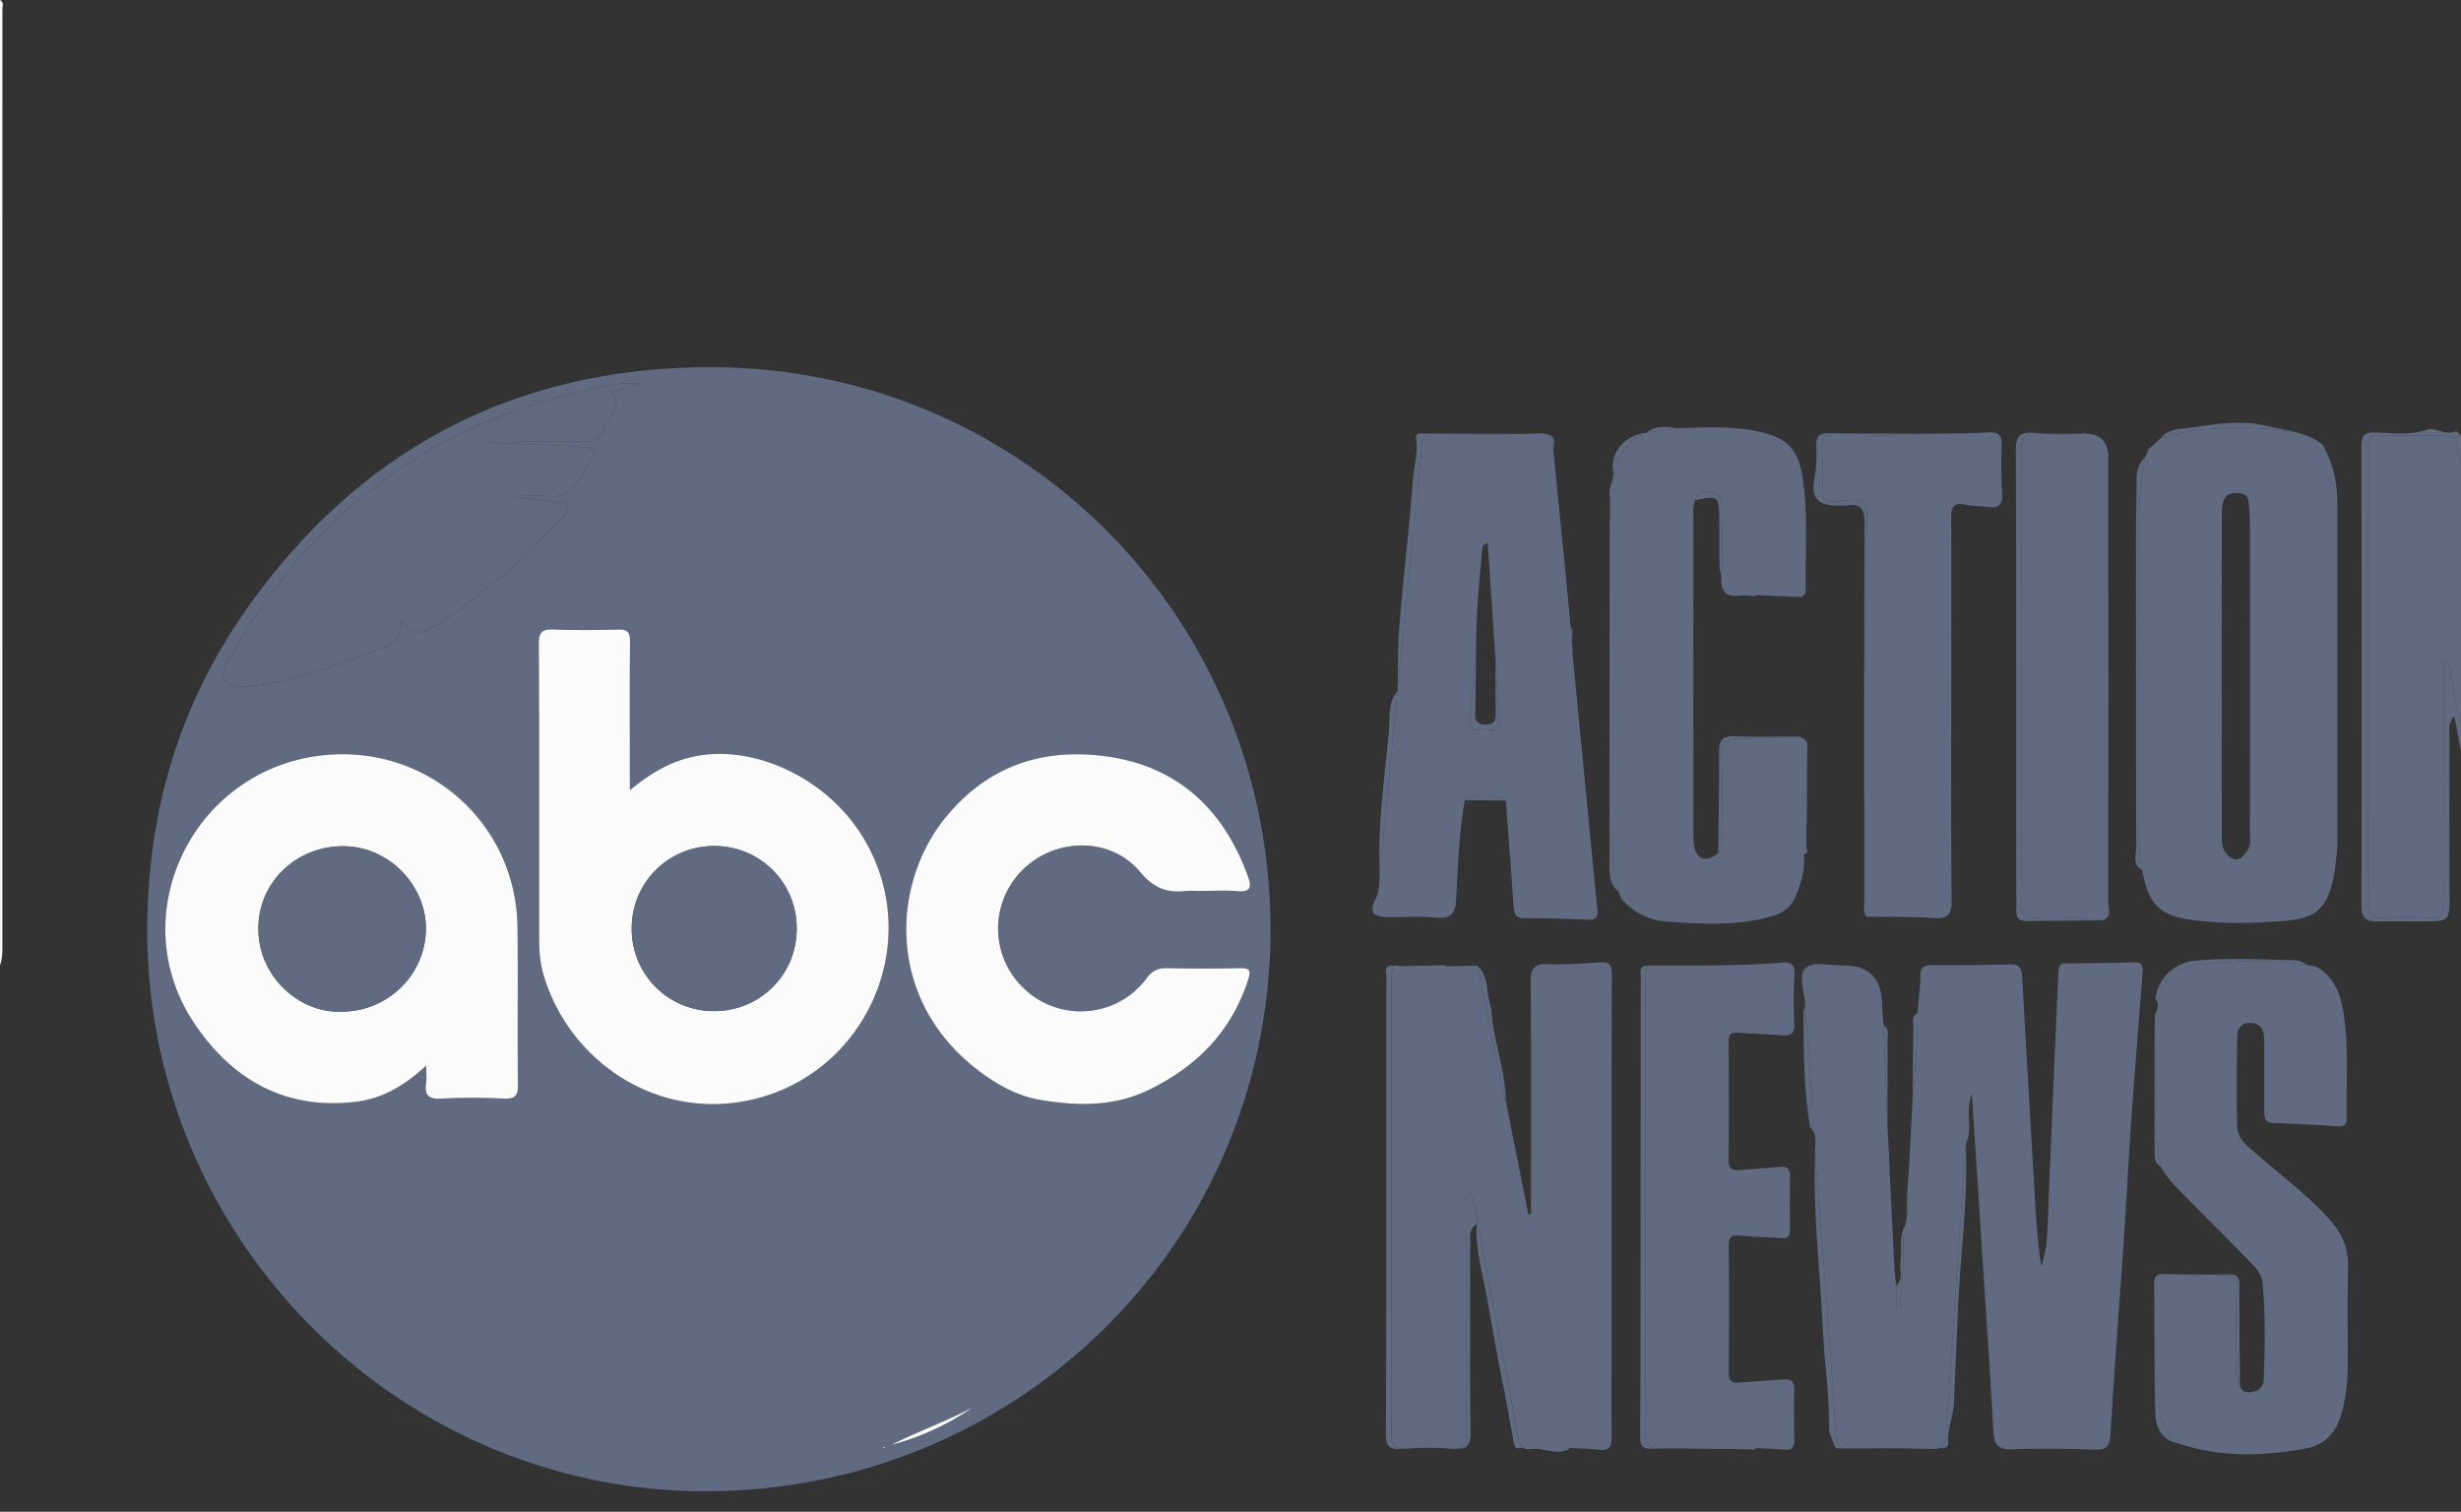
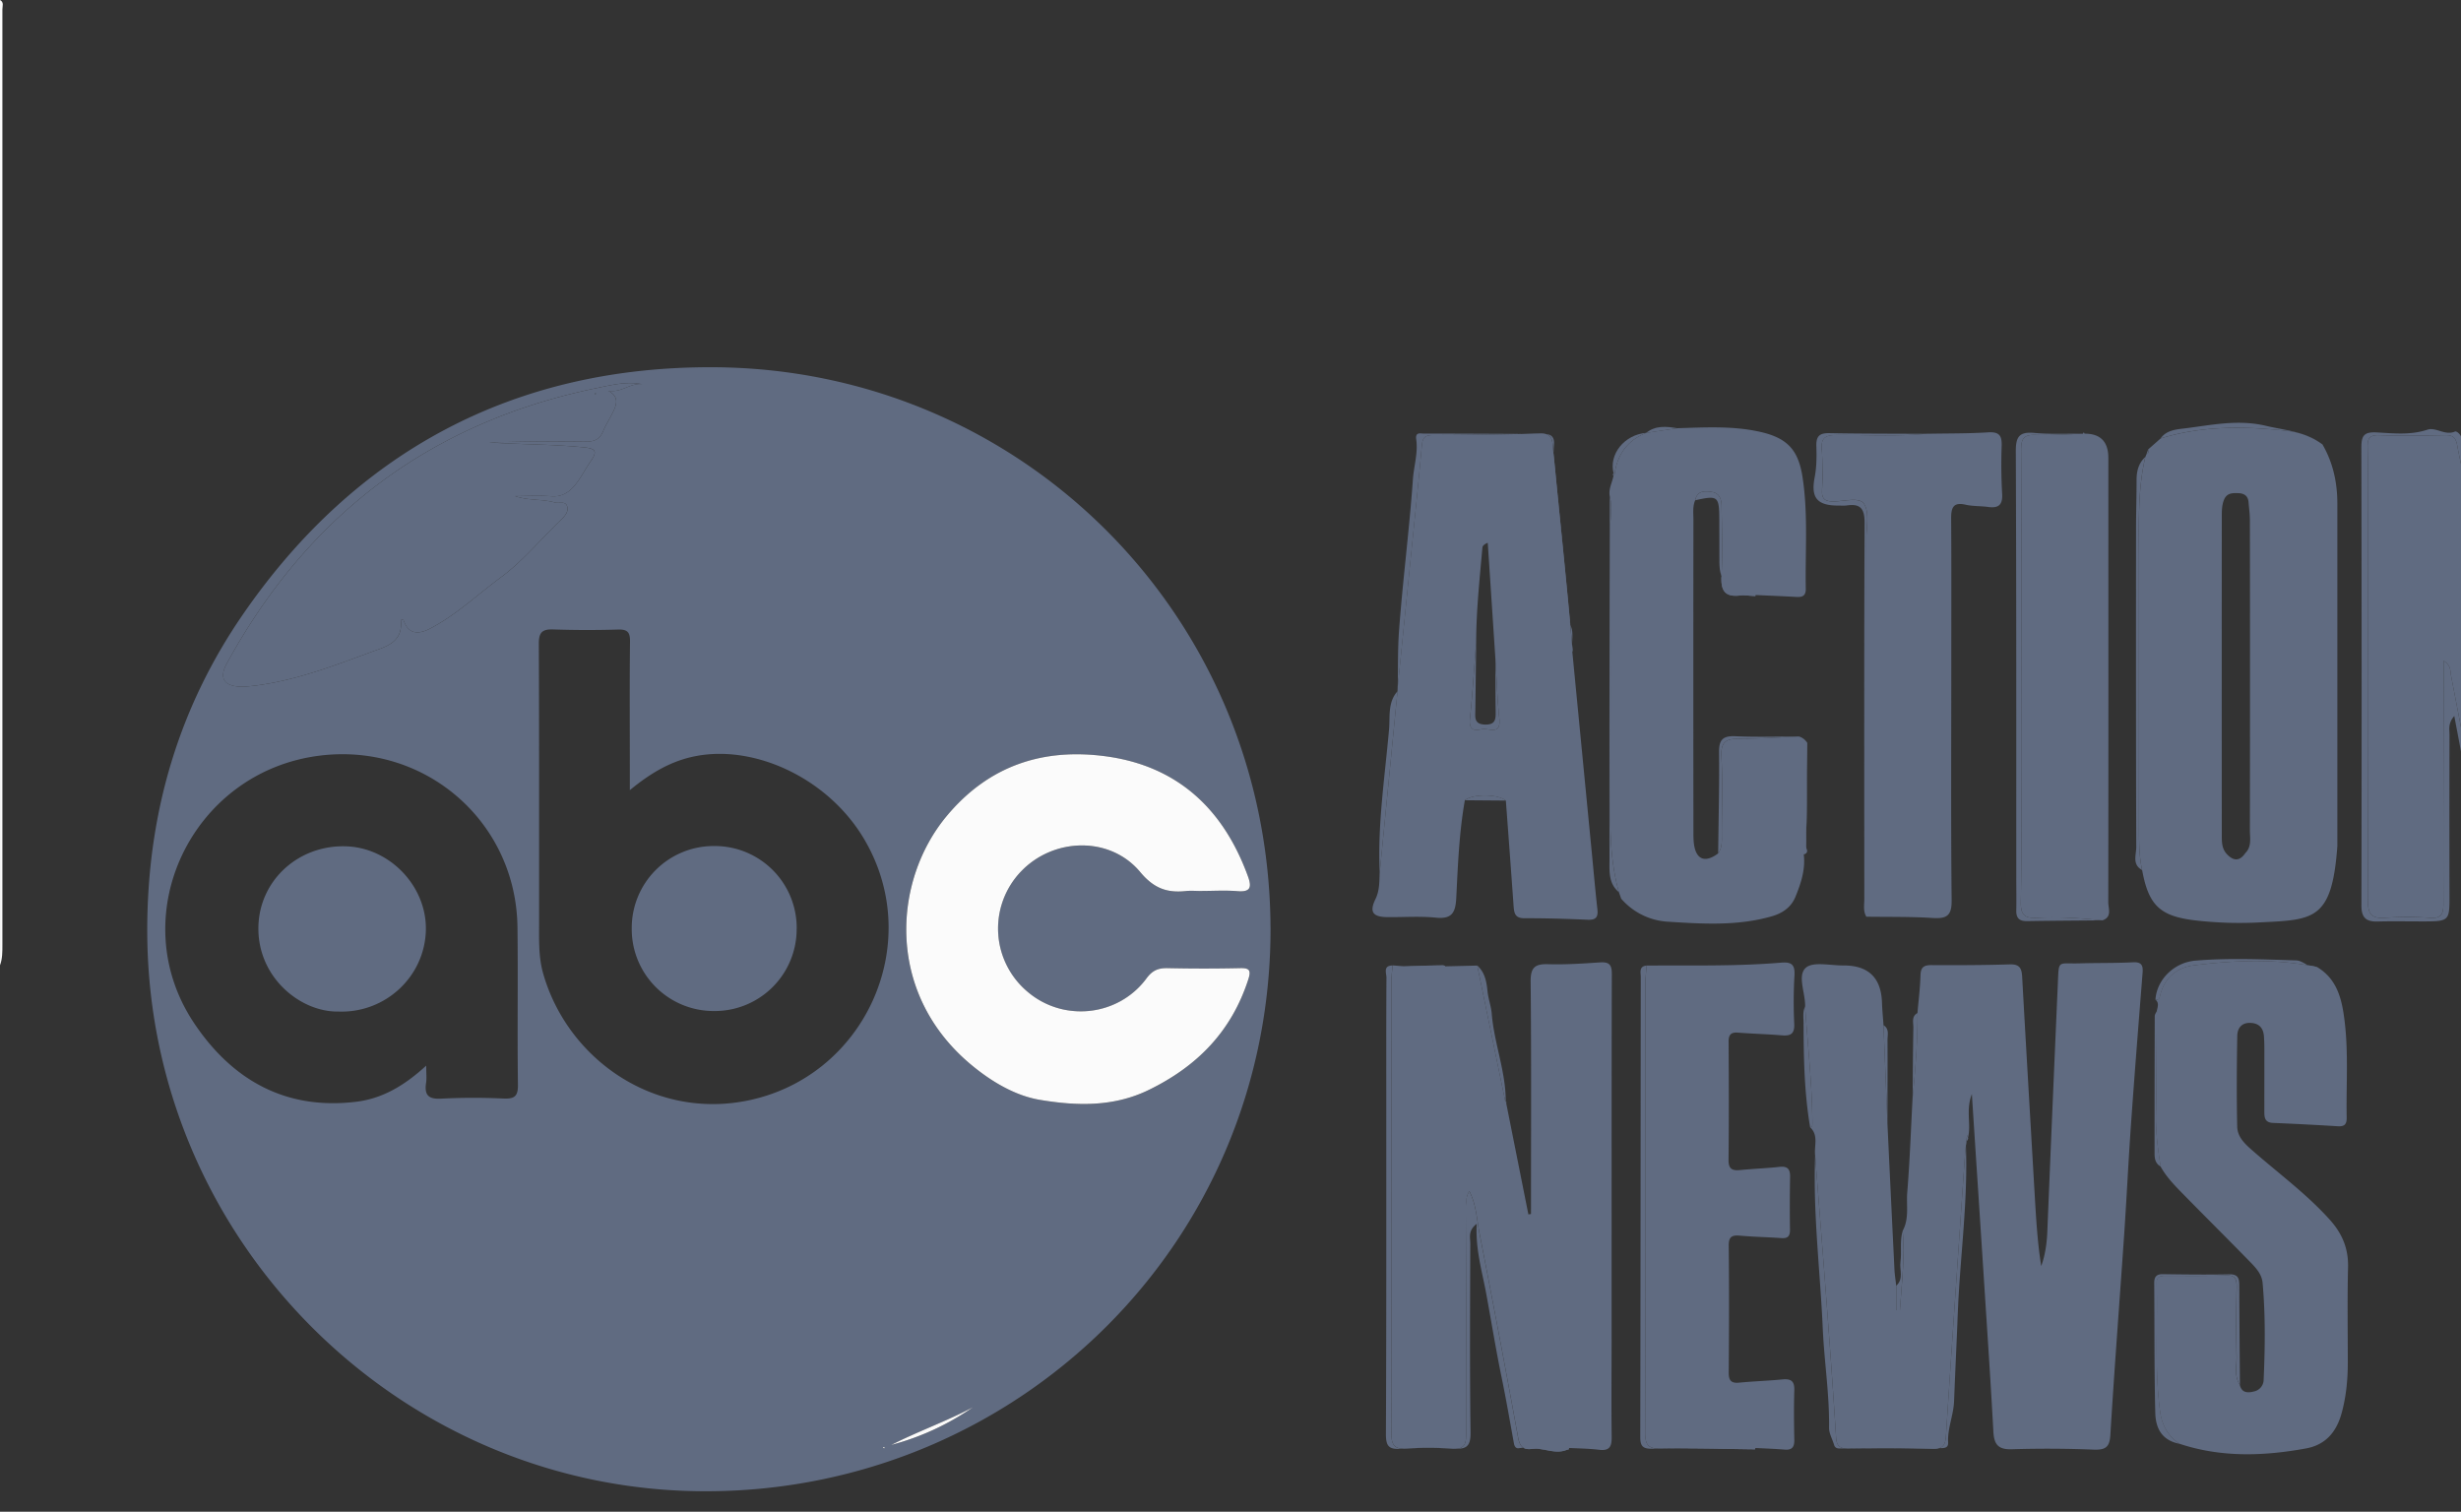
<svg xmlns="http://www.w3.org/2000/svg" width="70" height="43" fill="none" viewBox="0 0 70 43">
  <rect x="0" y="0" width="70" height="43" fill="#333333" stroke="none" />
  <path fill="#FBFBFB" d="M0 0c.12.064.068.176.068.268v26.604c0 .198.002.395-.067.584z" />
  <path fill="#606B81" d="M36.139 26.382c.02 8.947-7.156 15.986-15.976 16.036-8.772.05-16.003-7.146-15.975-16.009.01-3.276.887-6.267 2.715-8.923 3.21-4.664 7.743-7.068 13.393-7.04 8.74.042 15.802 7.05 15.842 15.936m-18.223-3.906v-.573c0-1.218-.009-2.436.005-3.655.003-.262-.069-.348-.335-.341a29 29 0 0 1-1.848-.003c-.32-.012-.413.089-.411.412.012 2.636.007 5.274.008 7.91 0 .488-.02.982.113 1.455.674 2.39 3.074 4.135 5.735 3.64 3.399-.633 5.166-4.472 3.395-7.458-1.018-1.717-3.08-2.675-4.766-2.36-.692.129-1.28.464-1.895.972zm-5.792 7.835c0 .232.016.36-.003.485-.054.348.06.477.434.454a18 18 0 0 1 1.764-.003c.308.013.42-.055.414-.392-.02-1.492.005-2.984-.013-4.476-.033-3-2.616-5.247-5.602-4.888-3.668.44-5.637 4.572-3.59 7.62 1.08 1.61 2.6 2.474 4.61 2.227.746-.092 1.367-.46 1.986-1.027m22.043-4.967c.344 0 .69-.023 1.032.006.363.03.413-.104.301-.414-.692-1.91-1.995-3.14-4.03-3.42-1.791-.245-3.344.253-4.55 1.707-1.516 1.826-1.74 4.993.666 7.031.59.5 1.277.91 1.989 1.03 1.017.171 2.078.215 3.09-.275 1.39-.673 2.366-1.674 2.843-3.152.078-.244.044-.325-.23-.318q-1.033.023-2.065 0c-.262-.004-.43.06-.6.29-.8 1.089-2.368 1.252-3.388.38a2.345 2.345 0 0 1-.19-3.413c.925-.975 2.54-1.02 3.398.01.388.467.768.599 1.304.54.142-.015.287-.002.43-.001zM14.648 14.109c.343 0 .686-.022 1.026.006.37.03.585-.172.77-.434.133-.187.238-.392.37-.58.187-.27.117-.345-.201-.376-.9-.09-1.803-.08-2.704-.141a64 64 0 0 1 2.748-.022c.243.003.403-.063.499-.297.076-.185.188-.354.276-.534.11-.225.187-.45-.13-.616.384.065.644-.246.989-.183-.462-.094-.9.02-1.335.11-4.72.976-8.205 3.615-10.507 7.835-.225.414-.075.645.414.656.1.002.2-.01.3-.02 1.177-.133 2.274-.553 3.372-.959.417-.154.936-.268.867-.912 0-.007.045-.02.068-.03q.175.569.75.274c.744-.383 1.347-.962 2.013-1.453.65-.48 1.158-1.108 1.737-1.66.103-.099.212-.229.161-.376-.053-.154-.225-.07-.342-.103-.373-.105-.765-.05-1.14-.185M25.352 41.1a7.4 7.4 0 0 0 2.32-1.069c-.755.4-1.56.684-2.32 1.07m-.233.07c.003.006.003.017.009.019q.015.004.032.005l-.01-.035zm26.511-8.296c-.037-.272.107-.575-.142-.809.07-.018.063-.066.063-.127-.008-1.106-.133-2.205-.207-3.307.013-.38-.227-.874.015-1.1.203-.19.703-.067 1.07-.07q1.069-.008 1.102 1.06c.007.213.029.426.043.638l.111 2.782q.098 2.082.2 4.164c.007.155.034.31.05.465v.698q.054 0 .106-.003c.049-.751.148-1.5.078-2.257.19-.344.101-.726.13-1.09.072-.882.103-1.769.15-2.653.077-.814.147-1.631.141-2.453.03-.356.076-.712.086-1.069.006-.226.09-.293.309-.292.745.004 1.491.002 2.237-.021.281-.009.333.122.346.357.115 2.075.238 4.15.358 6.224.04.681.081 1.362.184 2 .105-.286.159-.623.173-.97q.144-3.523.299-7.047c.032-.718-.017-.573.627-.593.502-.015 1.004-.004 1.505-.03.239-.014.297.077.28.291-.113 1.427-.227 2.856-.328 4.284-.074 1.043-.124 2.088-.194 3.132-.131 1.916-.28 3.831-.396 5.749-.022.35-.154.415-.466.406a33 33 0 0 0-2.323-.011c-.402.016-.518-.136-.538-.502-.073-1.357-.165-2.713-.252-4.069-.116-1.8-.235-3.602-.36-5.532-.206.532.044.995-.173 1.392 0-.066.116-.084.035-.222-.024.24-.049.429-.061.618-.182 2.645-.367 5.289-.538 7.934-.017.272-.088.375-.375.368a70 70 0 0 0-2.408-.007c-.232.002-.326-.068-.342-.313-.078-1.258-.17-2.516-.265-3.773-.106-1.414-.22-2.828-.33-4.241zm18.58-18.749q.413 2.127.83 4.254c.072.362.161.722.275 1.08 0-2.192.01-4.384-.01-6.577-.003-.4.081-.566.511-.545.5.025 1.003-.001 1.503-.043.301-.025.354.089.353.358-.009 1.949-.004 3.897-.004 5.845l-.002 7.22c0 .154.038.317-.06.459-.714-.002-1.43-.018-2.145.003-.317.01-.442-.075-.502-.407-.398-2.184-.82-4.363-1.24-6.542-.026-.133.005-.303-.212-.435v.52c-.005 2.136-.016 4.271-.008 6.407 0 .3-.078.403-.382.384a8.6 8.6 0 0 0-1.246-.002c-.407.034-.523-.086-.521-.51.017-3.711.008-7.424.006-11.136 0-.574.001-1.147-.012-1.72-.006-.238.03-.37.32-.36.63.02 1.262.012 1.892-.001.216-.004.296.074.335.284.09.49.21.976.318 1.464M40.972 27.49l1.047-.025.792 3.84c.006.027.032.05.05.075l-.03-.057.642 3.22.074-.011c0-2.202.012-4.404-.01-6.606-.005-.405.119-.512.5-.5.483.015.969-.018 1.453-.05.247-.017.357.03.356.316-.009 3.453-.005 6.906-.006 10.359 0 .943-.01 1.885.002 2.827.003.272-.062.397-.36.36-.311-.037-.626-.038-.938-.055.042-.009.11-.06.073.046-.001.006-.028 0-.04.005-.337.148-.667-.062-1.002-.021-.238.03-.344-.058-.392-.319q-.531-2.911-1.1-5.816c-.077-.387-.086-.798-.288-1.196-.12.18-.073.327-.074.465-.01 2.15-.023 4.299-.017 6.448.001.316-.075.433-.404.412a9 9 0 0 0-1.288-.004c-.373.027-.437-.12-.436-.462.009-4.27.001-8.541 0-12.813 0-.156.023-.312.035-.468.107.008.214.018.312.024.365-.01.738-.02 1.11-.025.034 0 .136.02.014.064-.018.006-.049-.022-.074-.034zM61.1 12.785l.355-.313c1.19-.367 2.402-.352 3.621-.213q.539.064.983.382c.304.522.424 1.092.424 1.688v9.722q0 .022-.002.043c-.154 2.063-.663 2.067-2.143 2.14a11 11 0 0 1-1.89-.053c-1.004-.118-1.333-.421-1.518-1.433-.09-.41-.088-.825-.088-1.24q-.002-3.78 0-7.563c0-.985-.048-1.974.179-2.946l.034-.083c.07-.024.064-.076.047-.131zm2.765 11.481c.187-.186.13-.427.13-.648q.007-4.41 0-8.82c0-.17-.024-.342-.038-.513-.014-.177-.12-.25-.285-.257-.176-.007-.342-.008-.42.206-.057.155-.056.31-.056.466q-.003 4.515 0 9.034c0 .2-.006.403.147.564.187.197.363.202.522-.032m-19.153-5.833.576 5.937c.048.499.092.998.148 1.496.025.22-.042.306-.276.296-.6-.027-1.202-.045-1.803-.043-.268 0-.29-.15-.305-.352q-.107-1.498-.22-2.994c-.233-.19-.934-.196-1.166-.01-.162.915-.198 1.842-.244 2.766-.02.423-.115.622-.585.573-.454-.046-.917-.01-1.375-.015-.408-.004-.52-.14-.34-.51.121-.25.11-.494.121-.748l.507-5.164.004-.102.365-3.63c.109-1.076.223-2.152.32-3.23.02-.221.06-.327.318-.327 1.017 0 2.035-.022 3.051-.043.225-.005.33.057.354.305.186 1.938.393 3.874.563 5.814.014.152-.042.051-.015-.02zm-2.175.34-.22-3.334c-.108.044-.148.09-.152.138-.079.895-.175 1.788-.178 2.686-.056.724-.1 1.45-.176 2.171-.031.29.078.373.325.309.192-.05.563.199.51-.307-.059-.552-.075-1.11-.11-1.665zm23.365 8.732c.488.288.665.75.751 1.281.162.999.077 2.002.095 3.003.003.183-.057.258-.246.247q-.922-.057-1.846-.095c-.257-.01-.25-.18-.25-.357l.001-1.72q.001-.193-.012-.386c-.017-.231-.132-.37-.378-.382-.26-.012-.378.154-.381.37-.015.86-.02 1.72-.002 2.578.007.324.258.528.487.728.723.63 1.496 1.2 2.142 1.917.354.392.538.821.524 1.36-.023.902-.007 1.805-.007 2.707 0 .489-.046.972-.177 1.445-.145.528-.453.896-1.006.998-1.21.222-2.417.263-3.606-.132-.33-.22-.5-.53-.552-.922-.162-1.21-.064-2.426-.097-3.639-.006-.217.128-.216.279-.216.557-.001 1.115.01 1.671-.014.283-.013.33.1.325.347a49 49 0 0 0-.002 1.973c.005.264-.073.544.092.79.052.232.218.24.399.194a.345.345 0 0 0 .281-.338c.04-.917.052-1.833-.03-2.748-.021-.244-.182-.422-.34-.584-.65-.667-1.312-1.322-1.963-1.988-.223-.227-.443-.46-.599-.741-.078-.49-.142-.98-.132-1.482.019-.983.018-1.967.026-2.95.022-.11.072-.225-.044-.318.13.021.124-.08.147-.16.135-.483.48-.755.951-.813 1.165-.146 2.333-.194 3.495.046zm-14.597-3.207c.053.427-.077.821-.234 1.207-.122.299-.363.467-.666.556-.983.286-1.996.218-2.987.155a1.9 1.9 0 0 1-1.304-.652l.016-.004-.017.004-.066-.186c-.192-.694-.244-1.402-.242-2.12q.008-4.141 0-8.284c0-.284.056-.57-.016-.852-.05-.232.095-.43.111-.649q-.06.05.007.03c.009-.002.018-.02.02-.031.081-.56.375-.955.907-1.162l-.016.004.892-.134c.772-.022 1.545-.07 2.31.094.799.17 1.13.503 1.251 1.3.162 1.051.073 2.113.092 3.17.003.196-.086.245-.26.236-.414-.023-.83-.039-1.24-.058.041-.027.077-.046.067.03 0 .002-.053 0-.08-.002-.115-.005-.232-.027-.343-.013-.434.054-.567-.122-.542-.556.038-.655.011-1.315.004-1.973-.003-.193-.049-.383-.285-.416-.204-.03-.41-.035-.467.238-.077.178-.05.367-.05.55q-.005 4.439 0 8.878c0 .142 0 .288.028.426.08.384.331.45.676.19.126-.176.102-.38.103-.578.002-.726.027-1.455-.01-2.18-.022-.407.125-.506.497-.504.568.004 1.137-.04 1.705-.064a.42.42 0 0 1 .24.184c-.01.978-.018 1.958-.037 2.938-.002.07.09.192-.064.228m-4.469 3.167c1.275-.009 2.55.024 3.822-.083.304-.026.403.059.383.37a13 13 0 0 0-.006 1.374c.012.281-.103.346-.353.324-.415-.035-.83-.045-1.244-.077-.207-.017-.273.062-.27.266.006 1.117.01 2.234-.002 3.352-.003.268.11.313.336.29.37-.036.743-.05 1.113-.09.232-.026.306.066.302.285q-.014.752-.003 1.504c.002.187-.066.25-.249.237-.386-.028-.773-.034-1.158-.068-.224-.02-.339.008-.336.282.013 1.204.01 2.407 0 3.61-.001.223.066.31.295.288.413-.04.829-.053 1.242-.093.241-.023.336.056.329.306-.015.473-.01.945 0 1.418.003.2-.065.29-.272.273-.3-.023-.6-.034-.896-.048.051-.022.079-.021.045.04-.004.005-.028-.002-.042-.002-.874-.01-1.749-.036-2.624-.02-.353.007-.453-.085-.453-.45.014-4.274.008-8.547.01-12.82 0-.157.02-.313.031-.47zm7.996-15.127c.571-.011 1.144-.004 1.715-.04.31-.02.398.085.388.38q-.025.689.014 1.375c.017.314-.11.408-.4.367-.213-.029-.434-.017-.641-.064-.348-.08-.41.082-.41.382.01 1.39.004 2.779.004 4.168 0 2.235-.013 4.469.01 6.703.005.435-.137.528-.535.503-.627-.04-1.26-.028-1.89-.037l-.001-10.744c0-.342.095-.76-.067-1.001-.139-.208-.588-.059-.9-.068-.22-.007-.302-.083-.294-.307a9 9 0 0 0-.007-1.16c-.033-.36.12-.421.44-.423.858-.003 1.717.048 2.574-.037zm4.404-.001q.733-.033.733.687c.001 4.214.004 8.428-.002 12.642 0 .176.115.417-.165.513-.612-.062-1.228-.106-1.843-.072-.359.018-.487-.062-.48-.461.03-1.403.012-2.807.013-4.21 0-2.88.01-5.758-.004-8.637-.002-.343.094-.44.427-.428.458.017.916-.02 1.374-.034-.019-.07-.036.01-.053 0" />
  <path fill="#606B81" d="M70.21 14.127c-.109-.488-.229-.974-.319-1.465-.039-.21-.119-.288-.335-.284-.63.013-1.262.021-1.891.001-.291-.01-.327.122-.321.36.014.573.013 1.147.013 1.72.001 3.712.01 7.425-.007 11.137-.002.424.113.543.521.509a9 9 0 0 1 1.246.002c.303.02.383-.083.382-.383-.007-2.136.003-4.271.008-6.407v-.52c.217.132.187.301.212.434.42 2.18.843 4.36 1.24 6.542.06.332.185.417.502.408.715-.022 1.431-.005 2.145-.004-.798.084-1.598.02-2.397.03-.242.002-.504-.525-.517-.864-.016-.43-.048-.87-.155-1.284-.12-.465-.193-.936-.288-1.405-.15-.737-.285-1.478-.44-2.287-.186.21-.135.387-.136.543a1043 1043 0 0 0 0 4.647c0 .612-.034.65-.664.652-.46.002-.919-.009-1.377.003-.32.01-.464-.1-.464-.446q.012-6.52-.002-13.037c0-.332.071-.448.433-.429.478.025.964.083 1.446-.078.242-.08.503.179.786.052.044-.02.187.1.184.209-.013.557.31 1.075.195 1.644M39.61 27.46c-.012.157-.035.313-.035.47 0 4.27.01 8.54 0 12.812 0 .342.063.49.435.463a9 9 0 0 1 1.29.003c.327.022.404-.095.403-.411-.006-2.15.007-4.3.017-6.45 0-.137-.046-.283.073-.464.203.399.212.81.288 1.197q.57 2.904 1.1 5.816c.048.261.155.347.393.318.334-.041.664.169 1 .022.014-.005.04 0 .042-.005.038-.106-.03-.056-.073-.047-.448.142-.895-.065-1.342.01-.081.013-.122-.05-.138-.131-.114-.626-.221-1.254-.35-1.876-.166-.804-.296-1.615-.445-2.421-.116-.621-.303-1.236-.265-1.955-.255.197-.181.396-.182.558-.007 1.79-.017 3.582.007 5.373.005.387-.105.489-.479.464-.5-.034-1.005-.033-1.503.004-.351.026-.426-.086-.425-.421.014-3.166.01-6.333.01-9.499 0-1.16-.003-2.32.005-3.481.001-.128-.104-.344.174-.347zm12.02 5.415c.11 1.413.224 2.827.33 4.241.095 1.257.186 2.515.265 3.774.016.244.11.315.342.312a70 70 0 0 1 2.408.007c.285.007.357-.096.375-.368.17-2.645.355-5.289.537-7.933.013-.19.038-.378.062-.618.081.137-.036.155-.035.22.073 1.62-.164 3.227-.227 4.839-.032.83-.074 1.672-.106 2.507-.016.404-.19.772-.169 1.174.009.166-.12.162-.24.162l-2.796.01c-.085 0-.174.009-.208-.103-.048-.163-.145-.326-.143-.487.013-.946-.137-1.88-.179-2.82-.073-1.639-.28-3.273-.217-4.919zm7.606-20.538c.017.01.034-.07.053 0-.459.014-.916.05-1.374.034-.332-.012-.43.085-.427.428.013 2.879.006 5.758.004 8.636 0 1.404.017 2.808-.012 4.21-.009.4.12.481.48.461.614-.033 1.23.01 1.842.073-.716.007-1.43.01-2.144.022-.22.004-.313-.084-.308-.305.007-.315 0-.63 0-.945-.001-4.04.004-8.08-.013-12.12-.002-.417.106-.554.525-.517.455.042.916.018 1.374.023m-12.4 15.128c-.011.157-.032.312-.032.469 0 4.273.005 8.547-.008 12.82-.001.365.099.457.452.451.874-.016 1.75.01 2.624.02.015 0 .04.007.042.002.035-.061.006-.062-.045-.04-.962.004-1.92-.002-2.877.022-.276.006-.338-.085-.337-.34.009-4.359.009-8.718.014-13.078 0-.129-.058-.306.168-.326m-2.125-9.032c-.028.071.028.172.015.019-.17-1.94-.378-3.876-.563-5.814-.024-.248-.13-.31-.354-.306-1.017.022-2.034.044-3.051.044-.257 0-.299.105-.319.327-.096 1.078-.21 2.153-.319 3.23l-.365 3.63c.011-.544-.002-1.09.038-1.631.106-1.435.293-2.861.394-4.297.027-.378.15-.754.094-1.139-.03-.213.122-.163.21-.163 1.146 0 2.292.008 3.438.012.202 0 .288.102.272.296-.077.914.137 1.813.214 2.712.07.823-.013 1.682.276 2.49.063.177.017.392.02.59m10.12-6.095c-.857.084-1.717.033-2.574.037-.32.002-.472.062-.44.423.035.384.02.774.007 1.16-.008.224.074.3.294.306.312.01.761-.139.9.069.161.24.066.659.067 1q.003 5.373.002 10.744c-.099-.158-.06-.335-.06-.503-.002-3.567-.007-7.133.008-10.7.002-.402-.117-.556-.51-.496-.07.01-.142.003-.214.004-.61.002-.813-.2-.696-.806.058-.302.057-.597.048-.891-.008-.29.1-.369.376-.364.93.018 1.862.014 2.793.02zm6.188.661c-.227.972-.179 1.96-.18 2.946l.001 7.563c0 .415-.001.83.088 1.24-.29-.156-.165-.434-.166-.652-.01-3.023-.008-6.045-.006-9.067 0-.458.016-.916.015-1.375 0-.254.056-.478.248-.655m-15.232 1.123c.072.282.016.568.017.852q.008 4.143 0 8.284c-.002.718.05 1.426.242 2.12-.308-.255-.266-.622-.267-.951-.005-3.435.003-6.87.008-10.304M63.71 39.388c-.165-.247-.086-.527-.091-.791a49 49 0 0 1 .001-1.972c.006-.248-.041-.361-.324-.348-.556.025-1.115.013-1.672.014-.15 0-.284 0-.278.217.034 1.212-.065 2.428.096 3.638.053.391.222.702.552.922-.428-.084-.676-.35-.69-.88-.03-1.229-.02-2.459-.03-3.688-.002-.177.058-.26.248-.257.629.009 1.258.017 1.887.004.28-.006.285.15.285.353.002.93.011 1.86.018 2.788zM39.751 19.664l-.507 5.164c-.065-1.372.147-2.73.266-4.09.03-.348-.042-.765.241-1.075M66.06 12.64a2.1 2.1 0 0 0-.984-.381c-1.219-.14-2.432-.154-3.62.212.162-.236.456-.258.673-.284.767-.094 1.522-.265 2.32-.075.56.133 1.133.163 1.61.529M48.218 14.23c.056-.272.262-.267.466-.238.236.034.283.223.285.417.008.658.035 1.317-.003 1.972-.025.434.108.61.541.556.112-.013.229.008.343.013.028.001.08.005.08.002.01-.074-.026-.056-.067-.03q-.959.01-.957-.943l-.003-1.203c-.003-.664-.036-.69-.684-.546zm17.684 13.275c-1.162-.24-2.33-.192-3.495-.046-.472.06-.816.331-.952.813-.022.08-.015.181-.146.16.035-.55.513-1.055 1.14-1.108.952-.08 1.907-.035 2.861-.006.215.007.36.235.592.186zM42.83 31.323l.03.057c-.017-.025-.043-.048-.05-.076q-.397-1.92-.791-3.84c.222.199.265.47.293.744.023.212.103.423.118.619.067.844.4 1.644.399 2.496m8.515-2.692c.073 1.102.2 2.2.207 3.308 0 .06.007.11-.064.127-.167-.984-.185-1.977-.187-2.972 0-.155-.03-.314.043-.463m-.177-7.682c-.568.024-1.137.068-1.705.064-.372-.003-.52.097-.498.503.038.725.013 1.453.01 2.18 0 .198.025.403-.102.58.01-.96.036-1.92.025-2.88-.004-.361.114-.47.47-.454.6.028 1.2.007 1.8.007m.139 3.349c.153-.036.063-.157.063-.228.02-.98.027-1.96.038-2.939-.032 1.057.053 2.116-.101 3.167m10.047 4.451c-.008.984-.006 1.967-.026 2.951-.01.5.053.99.133 1.482-.146-.08-.175-.215-.175-.364q-.001-1.958.005-3.915c0-.05.041-.102.063-.153zm-7.668 3.195-.11-2.783c.172.106.113.28.114.427.004.785-.001 1.57-.003 2.355m.857-3.129c.006.821-.065 1.638-.141 2.453.006-.68.01-1.357.022-2.035.003-.145-.061-.319.12-.418z" />
  <path fill="#606B81" d="M54.12 35.01c.069.757-.03 1.505-.08 2.257l-.104.002v-.697c.218-.194.09-.45.12-.677.04-.293-.025-.595.064-.885m-7.286-22.699c-.533.207-.826.602-.908 1.162-.002.012-.01.03-.019.032-.044.013-.047 0-.007-.03-.152-.548.304-1.116.934-1.164m-5.167 10.452c.232-.187.933-.183 1.166.009zm-.695 4.727c.025.012.055.04.073.034.122-.043.02-.065-.013-.064-.373.004-.746.015-1.11.025q.531.004 1.05.005" />
  <path fill="#606B81" d="m47.71 12.181-.892.135c.271-.22.58-.187.892-.135m13.391.604c.018.056.024.109-.047.133zM46.113 25.564l.017-.004z" />
-   <path fill="#FBFBFB" d="M17.916 22.477c.616-.509 1.203-.844 1.895-.973 1.685-.315 3.748.643 4.766 2.36 1.771 2.986.004 6.825-3.395 7.458-2.66.495-5.06-1.25-5.735-3.64-.133-.473-.112-.967-.113-1.454-.001-2.637.005-5.274-.008-7.911-.002-.324.092-.424.411-.412.616.023 1.233.02 1.848.003.267-.008.339.079.335.342-.013 1.218-.005 2.436-.005 3.654zm4.744 3.94a2.33 2.33 0 0 0-2.341-2.35 2.33 2.33 0 0 0-2.35 2.343 2.33 2.33 0 0 0 2.342 2.35c1.31 0 2.35-1.037 2.35-2.343m-10.537 3.894c-.618.568-1.24.936-1.986 1.027-2.01.247-3.53-.616-4.61-2.227-2.047-3.048-.077-7.18 3.59-7.62 2.986-.357 5.569 1.888 5.602 4.889.018 1.492-.007 2.983.013 4.475.005.338-.105.406-.415.393a18 18 0 0 0-1.763.002c-.375.023-.488-.105-.434-.454.019-.124.003-.253.003-.485m-2.499-1.537c1.334.049 2.452-.989 2.488-2.307.034-1.245-1.014-2.351-2.267-2.394-1.354-.045-2.465.964-2.495 2.286-.033 1.442 1.196 2.434 2.274 2.415" />
  <path fill="#FBFBFB" d="M34.167 25.344c-.144 0-.289-.014-.43.001-.537.059-.916-.073-1.305-.54-.858-1.03-2.472-.985-3.397-.01a2.346 2.346 0 0 0 .19 3.413c1.019.872 2.585.708 3.387-.38.17-.231.338-.294.6-.29q1.033.023 2.065 0c.274-.007.308.074.23.318-.477 1.479-1.454 2.479-2.843 3.152-1.013.49-2.073.446-3.09.276-.711-.12-1.399-.531-1.989-1.03-2.405-2.039-2.181-5.205-.666-7.032 1.206-1.454 2.76-1.952 4.55-1.707 2.036.28 3.338 1.51 4.03 3.42.112.31.062.444-.301.414-.342-.029-.688-.006-1.032-.006" />
-   <path fill="#606B81" d="M14.648 14.11c.376.134.767.079 1.14.184.117.032.29-.051.343.103.05.146-.06.277-.162.376-.579.553-1.087 1.18-1.737 1.66-.666.492-1.269 1.07-2.013 1.453q-.575.296-.75-.273c-.024.01-.069.023-.068.03.069.643-.45.758-.867.912-1.098.406-2.196.826-3.373.958-.099.011-.2.023-.3.02-.488-.01-.64-.241-.413-.655 2.303-4.22 5.787-6.86 10.507-7.835.435-.09.873-.204 1.335-.11-.345-.063-.605.248-.99.183.318.167.24.391.131.616-.088.18-.2.35-.276.534-.096.234-.256.3-.5.297a66 66 0 0 0-2.747.022c.901.06 1.804.05 2.704.141.317.032.388.108.2.376-.13.188-.236.393-.368.58-.186.262-.401.465-.77.434-.34-.028-.685-.005-1.027-.005zm2.28-2.928c0 .013-.005.03.001.036.008.008.024.008.037.011l-.002-.06z" />
+   <path fill="#606B81" d="M14.648 14.11c.376.134.767.079 1.14.184.117.032.29-.051.343.103.05.146-.06.277-.162.376-.579.553-1.087 1.18-1.737 1.66-.666.492-1.269 1.07-2.013 1.453q-.575.296-.75-.273c-.024.01-.069.023-.068.03.069.643-.45.758-.867.912-1.098.406-2.196.826-3.373.958-.099.011-.2.023-.3.02-.488-.01-.64-.241-.413-.655 2.303-4.22 5.787-6.86 10.507-7.835.435-.09.873-.204 1.335-.11-.345-.063-.605.248-.99.183.318.167.24.391.131.616-.088.18-.2.35-.276.534-.096.234-.256.3-.5.297a66 66 0 0 0-2.747.022c.901.06 1.804.05 2.704.141.317.032.388.108.2.376-.13.188-.236.393-.368.58-.186.262-.401.465-.77.434-.34-.028-.685-.005-1.027-.005zm2.28-2.928c0 .013-.005.03.001.036.008.008.024.008.037.011l-.002-.06" />
  <path fill="#FBFBFB" d="M25.352 41.1c.76-.386 1.566-.67 2.32-1.07a7.4 7.4 0 0 1-2.32 1.07m-.232.068.032-.01.01.036c-.012-.002-.024 0-.034-.005-.005-.002-.006-.014-.009-.02" />
  <path fill="#606B81" d="M41.988 18.264q-.011.968-.024 1.934c-.002.202-.043.403.276.412.309.008.305-.168.302-.385-.008-.487-.006-.973-.007-1.456.036.559.053 1.116.111 1.668.053.506-.318.256-.51.307-.247.064-.356-.02-.325-.308.077-.722.12-1.448.176-2.171zM22.66 26.417a2.33 2.33 0 0 1-2.349 2.341 2.33 2.33 0 0 1-2.342-2.35 2.33 2.33 0 0 1 2.35-2.343 2.33 2.33 0 0 1 2.342 2.35zM9.625 28.773c-1.079.019-2.307-.973-2.275-2.415.03-1.322 1.143-2.33 2.496-2.285 1.253.042 2.3 1.148 2.267 2.393-.036 1.319-1.155 2.356-2.488 2.307m7.304-17.591.036-.013.002.06c-.013-.003-.029-.003-.037-.01-.006-.008 0-.024 0-.037z" />
</svg>